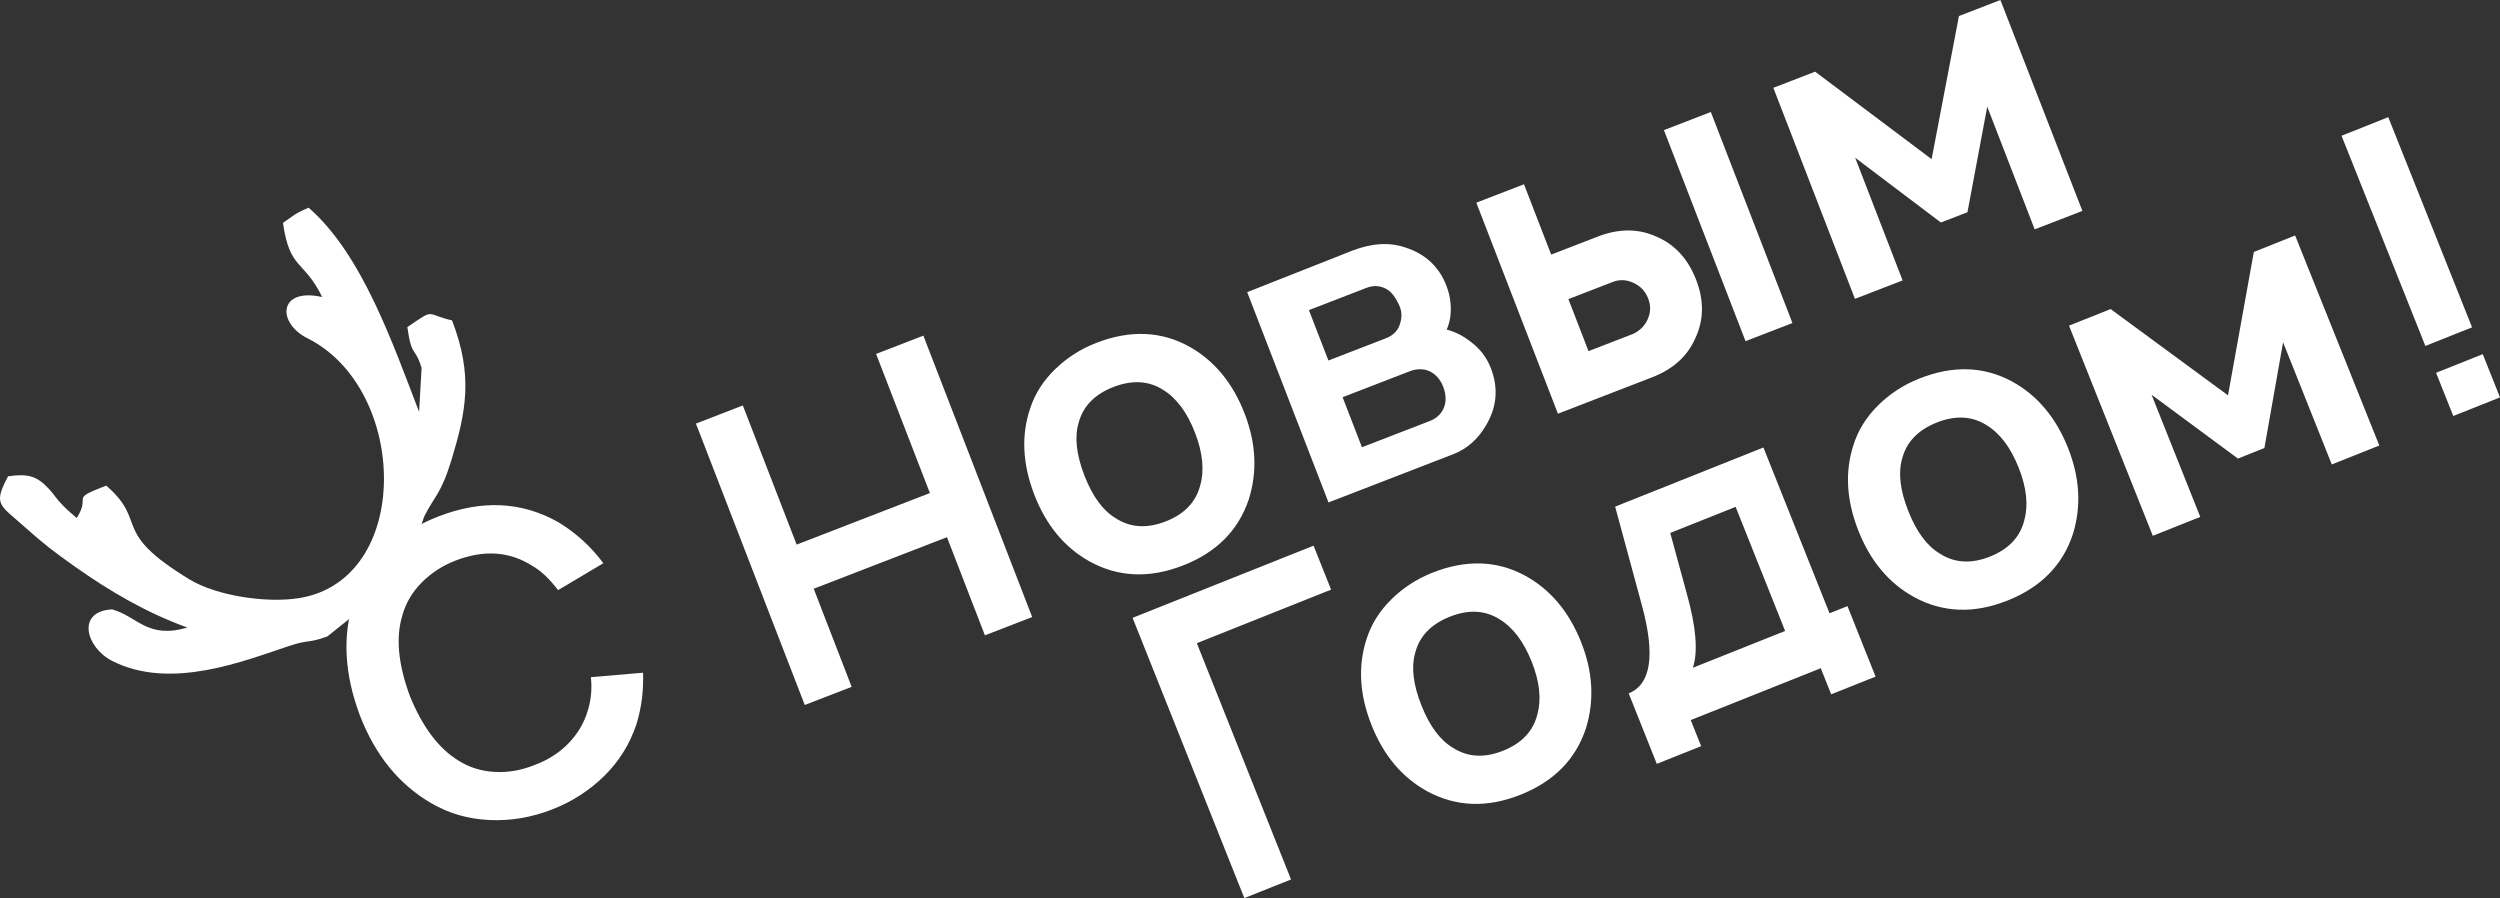
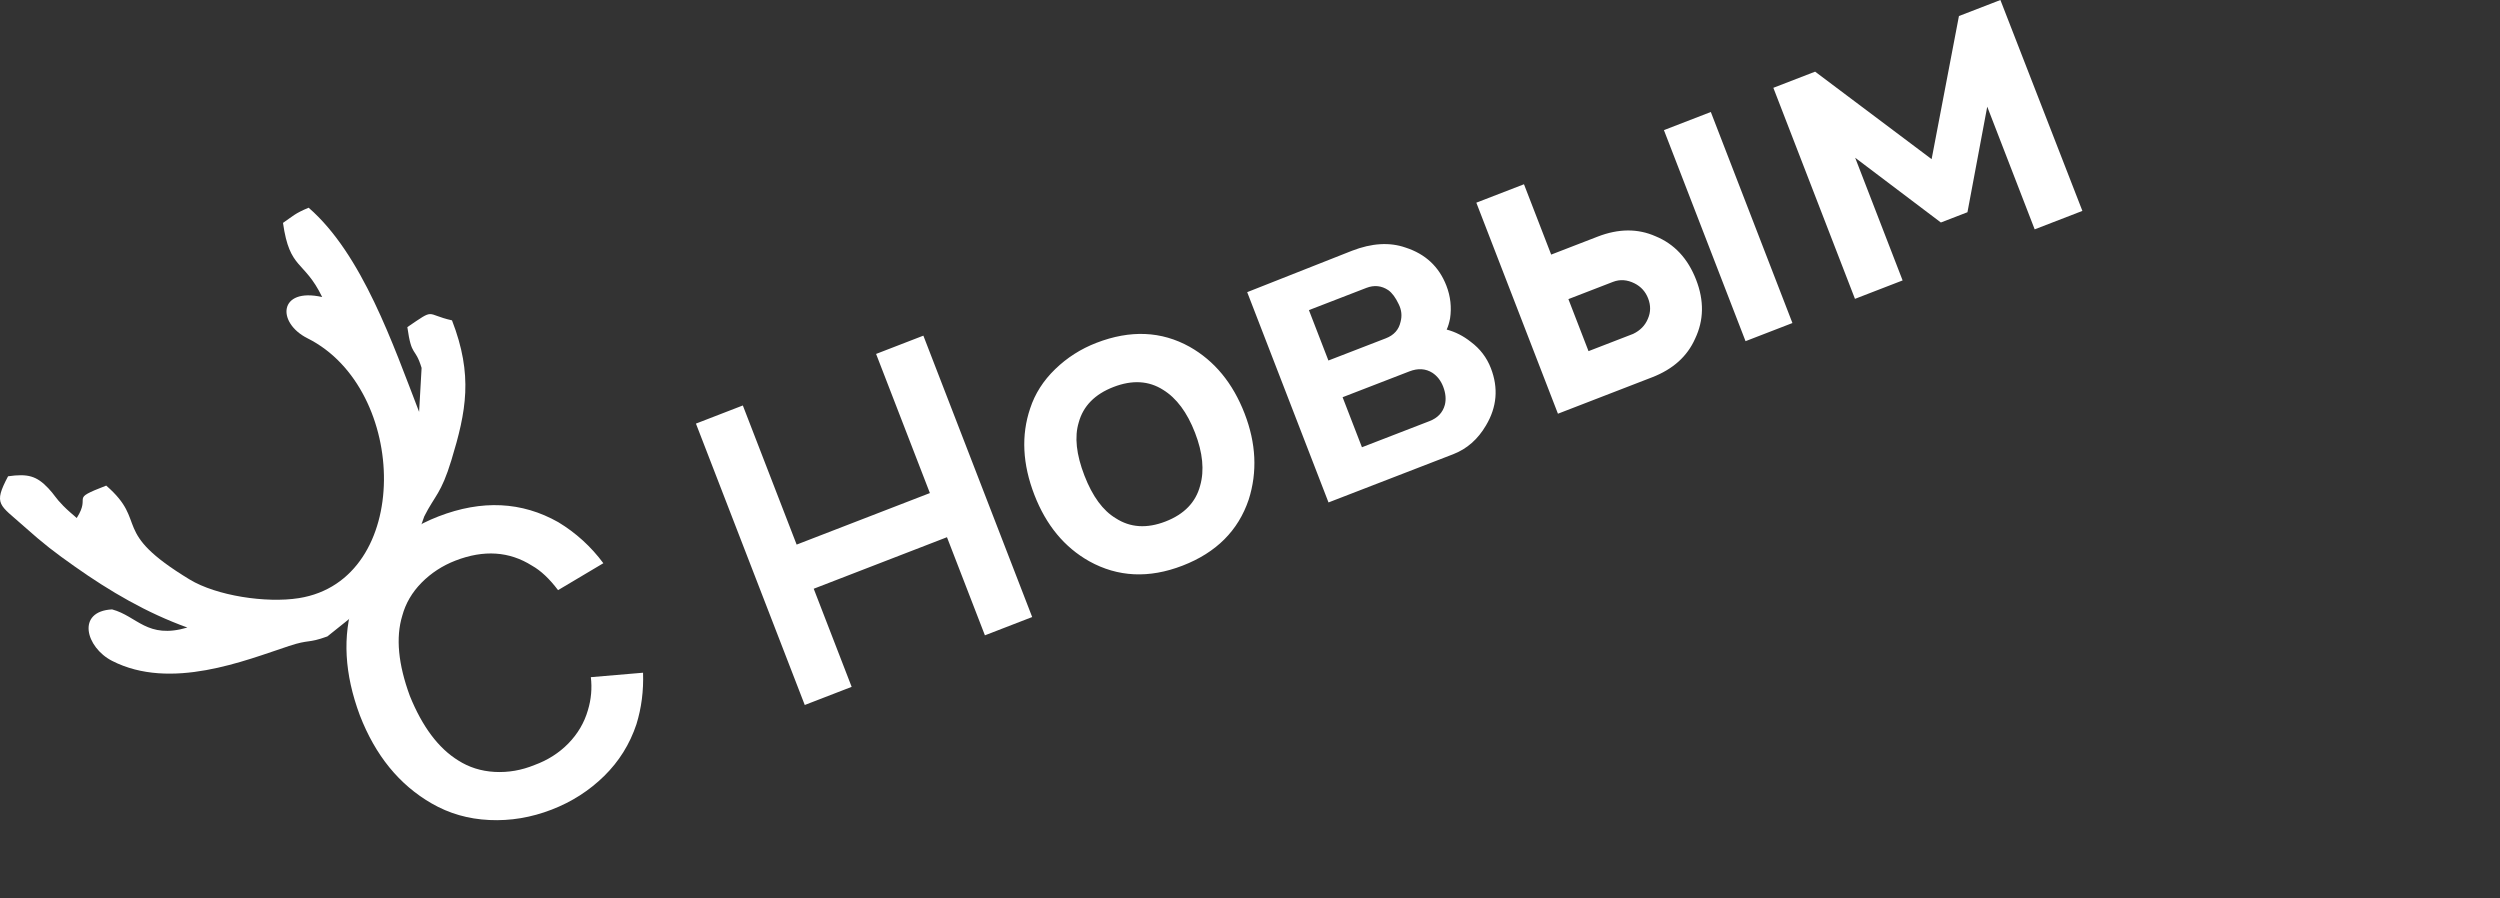
<svg xmlns="http://www.w3.org/2000/svg" xml:space="preserve" width="218.087mm" height="78.344mm" version="1.1" style="shape-rendering:geometricPrecision; text-rendering:geometricPrecision; image-rendering:optimizeQuality; fill-rule:evenodd; clip-rule:evenodd" viewBox="0 0 16111.54 5787.75">
  <rect x="0" y="0" width="16111.54" height="5787.75" fill="#333333" stroke="none" />
  <defs>
    <style type="text/css"> .fil0 {fill:white} .fil1 {fill:white;fill-rule:nonzero} </style>
  </defs>
  <g id="Слой_x0020_1">
    <g id="_2209662161056">
      <path class="fil0" d="M1207.55 4044.24l0 0zm0 0c-259.71,76.36 -321.76,-72.89 -485.28,-116.98 -232.36,12.29 -168.84,245.16 -0.33,331.51 378.51,193.96 858.01,-2.34 1140.96,-95.77 134.31,-44.35 117.25,-14.64 246.88,-61.49l491.15 -393.04 133.23 -380.45c68.46,-135.87 108.59,-144.73 174.79,-362.07 96,-315.17 140.99,-547.22 4.03,-901.38 -176.38,-39.63 -102.92,-82.31 -287.79,43.59 28.18,199.76 48.72,121.58 91.87,262.87l-16.07 283.24c-168.32,-435.24 -366.61,-1015.76 -711.88,-1315.62 -88.94,36.69 -102.21,54.81 -165.29,97.78 43.14,305.83 135.28,236.42 252.48,477.8 -281.09,-63.16 -294.93,165.6 -94.1,266.13 652.8,326.76 678.64,1558 -56.06,1674.39 -211.94,33.58 -531.47,-15.65 -703.75,-120.09 -517.56,-313.81 -262.22,-365.84 -537.86,-605.22 -245.06,94.76 -92.63,56.76 -190.02,208.88 -26.88,-23.34 -56.72,-47.93 -87.17,-78.84 -51.21,-51.95 -55.49,-70.2 -96.34,-113.34 -75.36,-79.56 -131.92,-94.66 -258.98,-76.74 -96.94,183.4 -55.78,181.12 101.45,321.75 128.83,115.23 198.85,168.21 325.67,257.88 231.12,163.45 466.84,300.73 728.39,395.17z" />
      <path class="fil1" d="M3807.8 4364.01l336.37 -28.63c4.11,116.07 -10.07,226.72 -42.57,331.94 -42.89,128.69 -112.45,239.91 -208.13,333.89 -96.08,94.14 -208.53,166.34 -337.49,216.21 -132.99,51.43 -267.08,73.64 -402.53,67.18 -135.85,-6.29 -259.42,-41.9 -371.64,-106.9 -208.52,-119.95 -362.73,-309.08 -462.79,-567.8 -99.32,-266.41 -112.96,-511.3 -40.74,-734.26 38.82,-124.81 106.29,-234.28 203.17,-328.73 96.5,-94.3 210.95,-167.29 343.94,-218.71 280.08,-108.32 537.82,-95.88 772.68,37.05 113.07,68.38 210.12,156.39 290.32,264.36l-291.91 173.57c-55.16,-73.17 -111.28,-126.05 -168.05,-157.83 -145.94,-92.27 -310.06,-103.39 -493.02,-32.64 -84.23,32.57 -157.06,80.2 -218.68,142.48 -61.87,62.84 -102.97,133.86 -124.5,213.53 -42.38,139.61 -26.14,312.16 49.18,516.5 80.53,198.65 184.45,336.81 311.13,415.21 69.53,44.45 147.72,69.35 235.78,74.21 87.48,4.62 172.95,-10.37 256.55,-44.55 84.45,-30.8 157.35,-77.06 218.16,-139.03 60.65,-62.37 102.56,-133.71 125.71,-214.01 21.19,-69.8 27.54,-140.82 19.06,-213.05zm1838.25 -2083.08l304.66 -117.82 701.3 1813.46 -304.66 117.82 -244.52 -632.29 -858.77 332.11 244.52 632.29 -302.24 116.89 -701.3 -1813.46 302.24 -116.88 346.75 896.65 858.77 -332.1 -346.75 -896.65zm2401.36 938.73c-67.29,199.75 -209.26,341.75 -426.08,425.59 -216.41,83.69 -416.97,74.16 -601.55,-28.18 -160.49,-90.35 -278.16,-232.93 -353.59,-427.97 -76.52,-197.87 -85.86,-383.74 -27.3,-556.94 30.94,-94.89 84.95,-179.24 161.46,-253.3 76.51,-74.07 164.94,-130.5 265.69,-169.46 218.42,-84.47 418.68,-75.75 600.47,25.35 160.64,90.76 278.63,234.14 354.52,430.39 74.02,191.41 83.06,376.47 26.37,554.52zm-312.86 -90.26c27.93,-97.89 16.95,-211.31 -33.07,-340.67 -50.65,-130.98 -119.16,-223.08 -205.52,-276.31 -92.24,-58.84 -198.97,-65.28 -319.86,-18.52 -120.89,46.75 -195.52,123.33 -224.18,228.91 -27.93,91.87 -15.85,205.8 36.68,341.61 52.05,134.6 119.44,226.2 201.92,275.37 92.87,60.45 199.91,67.7 320.8,20.95 120.9,-46.76 195.21,-124.13 223.24,-231.34zm303.12 -1246.64l675.56 -266.81c127.34,-49.25 242.72,-56.35 345.1,-20.43 128.07,41.27 215.79,123.16 263.17,245.67 26.65,68.91 34.35,139.13 23.66,210.9 -5.29,27.06 -12.23,51.05 -21.77,71.88 56.24,14.86 107.69,41.28 155.16,78.97 59.82,44.5 102.98,101 129.64,169.92 49.4,127.75 38.92,250.39 -31.29,368.35 -52.38,89.75 -122.9,151.76 -211.97,186.2l-803.15 310.6 -524.11 -1355.25zm397.77 115.78l125.61 324.81 370.35 -143.22c51.99,-20.1 83.69,-55.52 94.69,-106.11 10.48,-38.79 6.5,-76.63 -12.09,-113.92 -20.21,-42.68 -42.41,-72.54 -66.77,-90 -43.79,-29.39 -91.08,-34.26 -141.45,-14.78l-370.35 143.22zm217.09 561.37l124.67 322.4 435.64 -168.48c51.99,-20.1 84.96,-54.62 98.61,-104.37 9.09,-36.41 5.44,-75.78 -10.76,-117.68 -14.97,-38.69 -37.97,-68.24 -69.19,-89.06 -43.57,-27.62 -92.97,-30.76 -148.17,-9.41l-430.8 166.6zm861.83 -1253.78l307.08 -118.75 175.32 453.36 299.83 -115.95c134.2,-51.9 258.49,-52.71 372.5,-2.3 121.63,49.79 208.81,143.46 261.96,280.89 52.05,134.6 49.8,260.55 -6.69,379.21 -50.42,114.01 -142.92,197.04 -277.12,248.93l-606.9 234.7 -525.98 -1360.09zm1208.97 -467.54l302.24 -116.88 525.98 1360.09 -302.24 116.88 -525.98 -1360.09zm-615.61 1089.08l129.67 335.28 287.33 -111.12c45.35,-21.7 77.33,-54 95.24,-97.52 18.54,-41.92 19.2,-85.72 1.59,-131.26 -16.83,-43.52 -45.98,-75.8 -86.91,-96.56 -47.78,-24.14 -94.45,-27.4 -139.58,-9.94l-287.34 111.12zm2516.91 -1824.36l267.19 -103.32 528.39 1359.15 -307.47 118.91 -305.77 -790.67 -127.46 680.26 -171.28 66.23 -552.38 -417.34 305.77 790.66 -307.08 118.76 -525.98 -1360.09 269.2 -104.11 750.81 563.89 176.06 -922.33z" />
    </g>
-     <path class="fil1" d="M8465.4 3516.64l112.99 283.35 -865.3 345.04 607.18 1522.7 -301 120.03 -720.17 -1806.05 1166.3 -465.07zm1756.02 1174.83c-65.2,200.43 -205.69,343.9 -421.61,430.01 -215.52,85.94 -416.18,78.5 -601.81,-21.91 -161.42,-88.67 -280.57,-230.01 -358.03,-424.26 -78.58,-197.07 -89.86,-382.82 -33.1,-556.62 29.95,-95.21 83.08,-180.12 158.81,-254.98 75.74,-74.86 163.58,-132.21 263.92,-172.21 217.53,-86.75 417.86,-80.11 600.69,19.1 161.58,89.07 281.06,231.22 359,426.67 76.01,190.63 86.97,375.58 32.14,554.21zm-313.78 -87c26.91,-98.17 14.75,-211.47 -36.63,-340.3 -52.01,-130.44 -121.48,-221.82 -208.39,-274.15 -92.85,-57.87 -199.64,-63.19 -320.04,-15.18 -120.4,48 -194.22,125.35 -221.78,231.23 -26.97,92.16 -13.7,205.95 40.23,341.21 53.45,134.05 121.8,224.94 204.79,273.25 93.49,59.49 200.6,65.62 321,17.6 120.4,-48.01 193.9,-126.16 220.82,-233.66zm1456.89 -1720.57l426.02 1068.37 115.59 -46.09 181.17 454.33 -286.15 114.1 -67.06 -168.17 -838 334.16 67.05 168.17 -285.75 113.95 -181.16 -454.33c143.68,-57.29 172.2,-245.89 85.57,-565.8l-172.86 -637.64 955.59 -381.05zm139.86 1182.48l-318.95 -799.88 -421.41 168.04 106.46 390.61c60.43,214.53 73.74,373.9 39.52,478.24l594.39 -237.02zm1855.13 -626.24c-65.21,200.43 -205.69,343.9 -421.61,430.01 -215.52,85.94 -416.18,78.49 -601.81,-21.91 -161.41,-88.67 -280.57,-230.01 -358.03,-424.26 -78.58,-197.07 -89.86,-382.82 -33.1,-556.63 29.95,-95.2 83.07,-180.11 158.81,-254.97 75.74,-74.86 163.58,-132.21 263.91,-172.22 217.54,-86.74 417.87,-80.1 600.7,19.1 161.58,89.08 281.05,231.22 358.99,426.68 76.02,190.63 86.97,375.58 32.14,554.21zm-313.78 -87c26.91,-98.17 14.75,-211.47 -36.62,-340.3 -52.01,-130.44 -121.48,-221.82 -208.39,-274.15 -92.85,-57.87 -199.64,-63.19 -320.05,-15.18 -120.4,48 -194.22,125.35 -221.77,231.23 -26.98,92.16 -13.7,205.95 40.23,341.21 53.45,134.04 121.79,224.94 204.78,273.25 93.49,59.49 200.6,65.61 321,17.6 120.4,-48.01 193.91,-126.17 220.82,-233.66zm1479.37 -1729.53l266.1 -106.11 542.53 1353.57 -306.22 122.1 -314 -787.44 -120.37 681.54 -170.57 68.02 -556.7 -411.56 313.99 787.44 -305.82 121.95 -540.13 -1354.53 268.1 -106.91 756.65 556.03 166.44 -924.11zm565.25 -748.71l301.01 -120.03 540.12 1354.53 -301 120.03 -540.13 -1354.53zm609.1 1527.52l301 -120.03 111.07 278.53 -301 120.03 -111.07 -278.53z" />
  </g>
</svg>